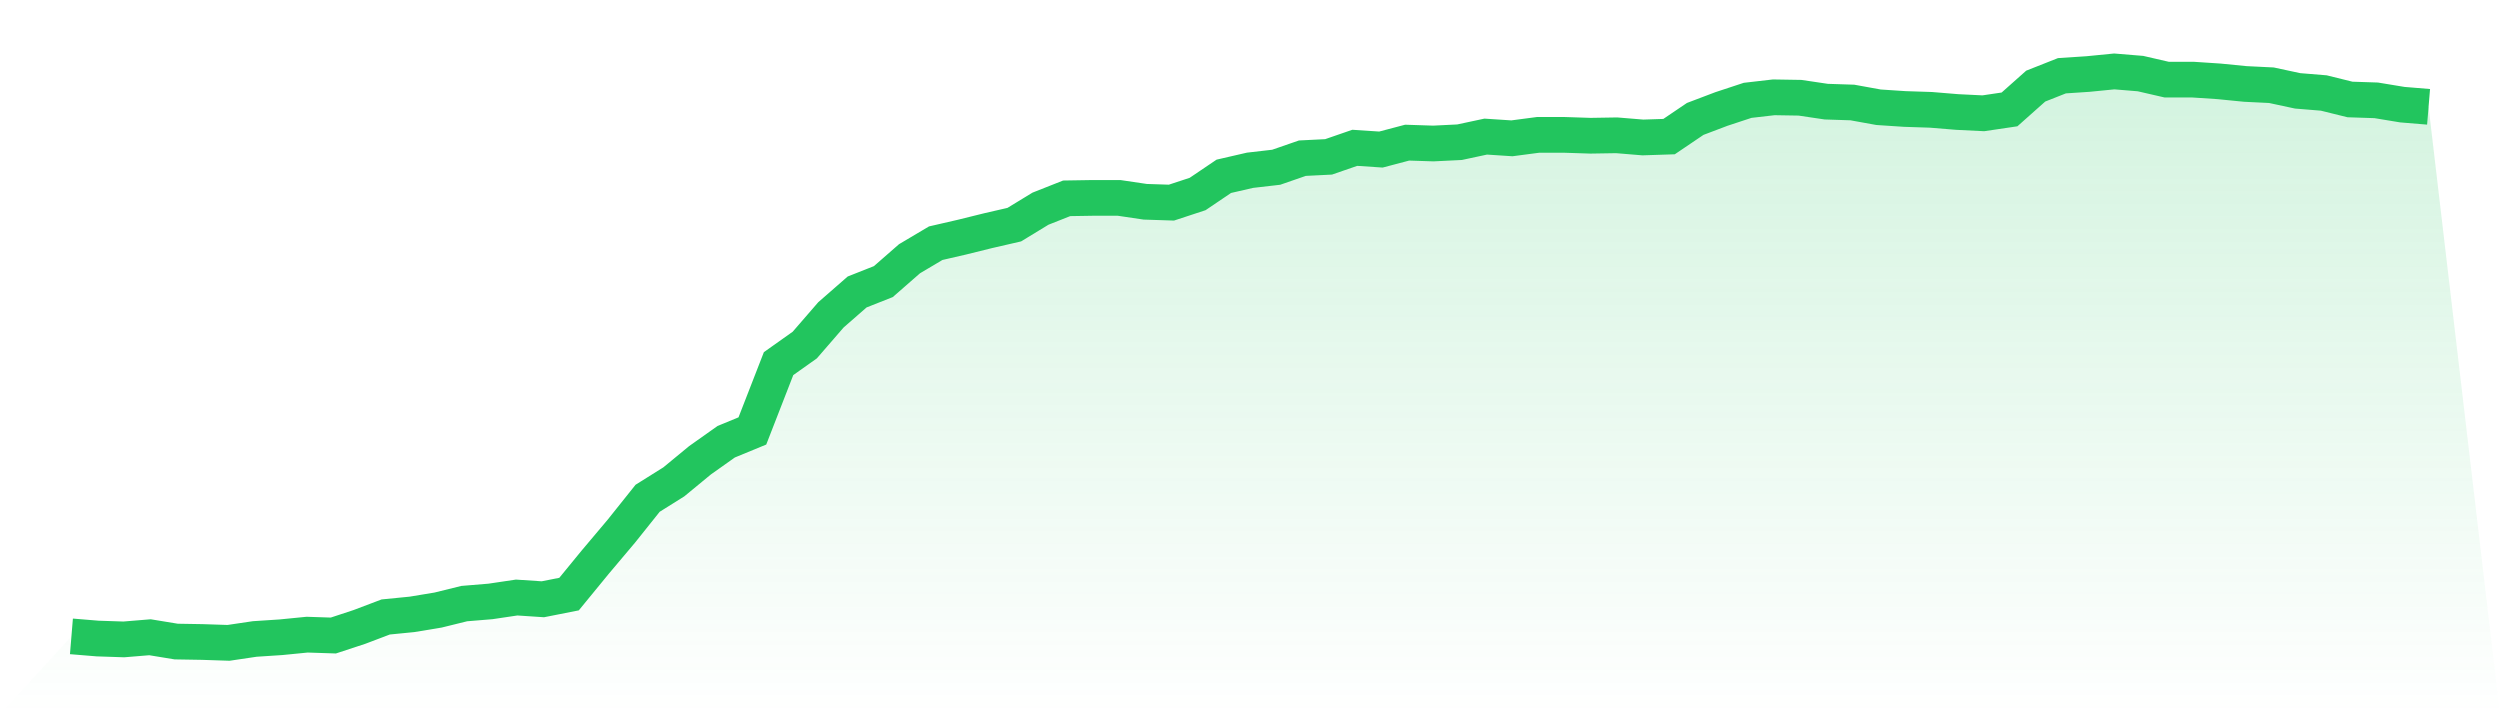
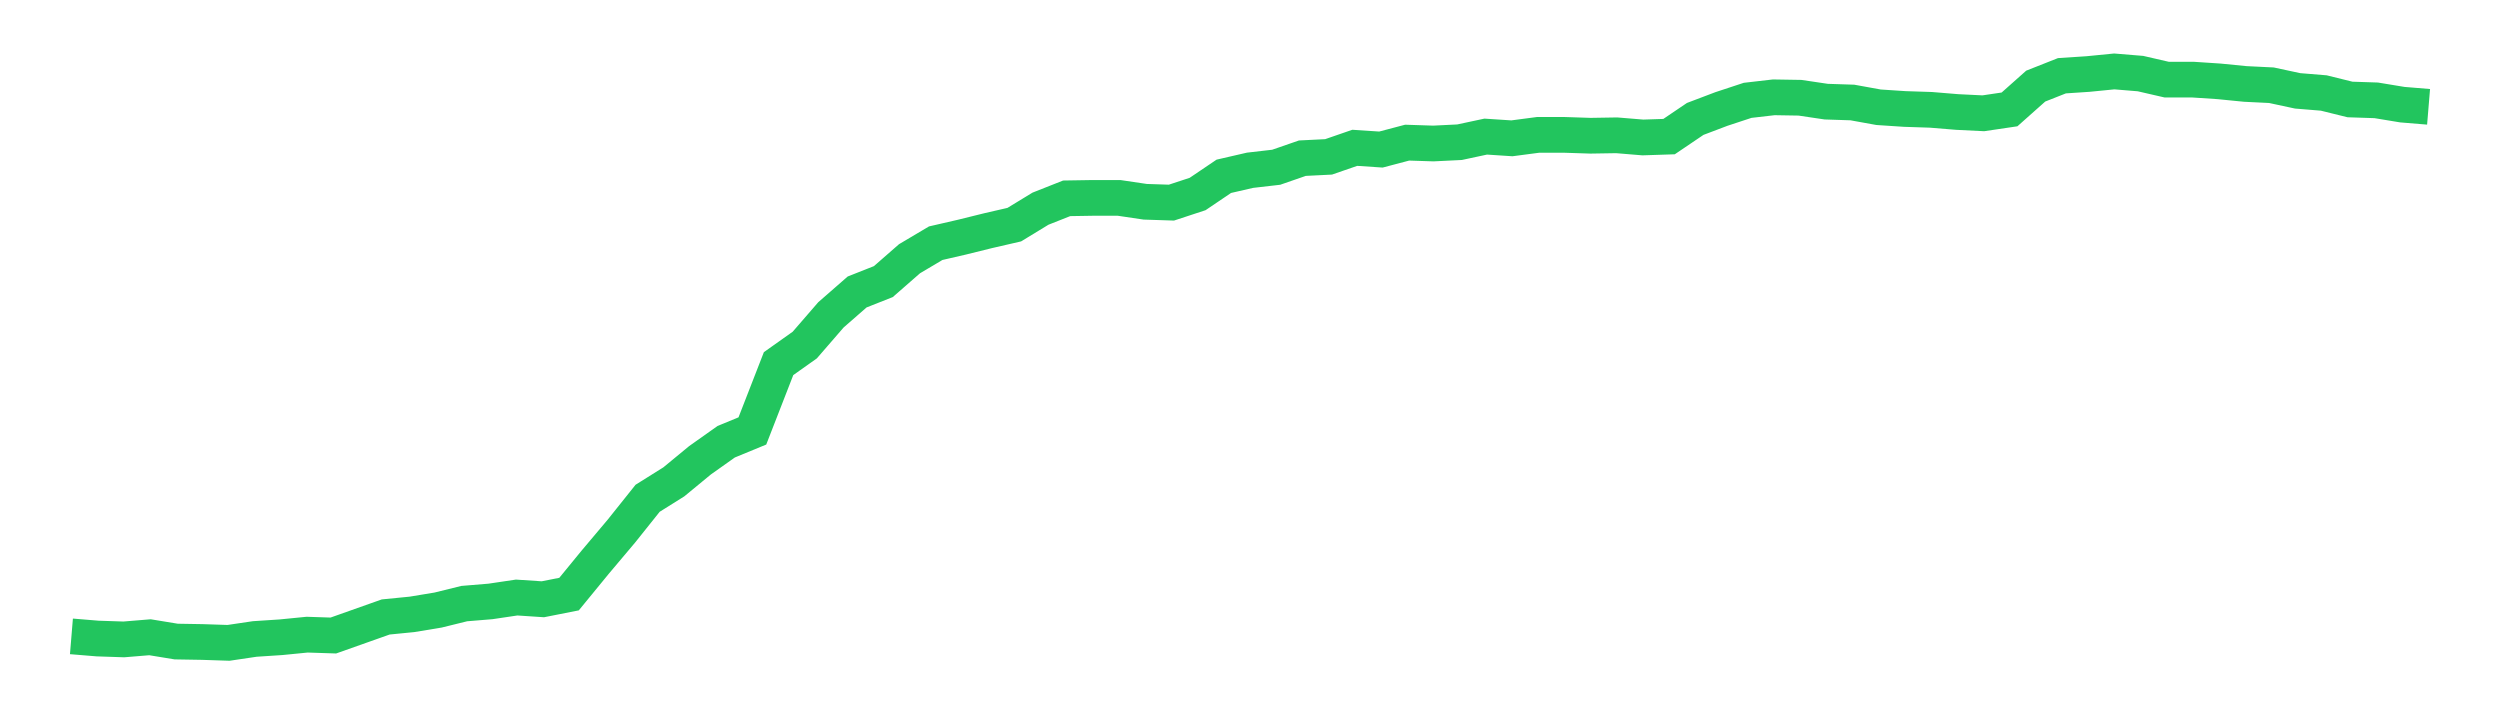
<svg xmlns="http://www.w3.org/2000/svg" viewBox="0 0 140 40">
  <defs>
    <linearGradient id="gradient" x1="0" x2="0" y1="0" y2="1">
      <stop offset="0%" stop-color="#22c55e" stop-opacity="0.2" />
      <stop offset="100%" stop-color="#22c55e" stop-opacity="0" />
    </linearGradient>
  </defs>
-   <path d="M4,35.637 L4,35.637 L5.467,35.758 L6.933,35.807 L8.4,35.686 L9.867,35.927 L11.333,35.952 L12.8,36 L14.267,35.782 L15.733,35.686 L17.2,35.541 L18.667,35.589 L20.133,35.106 L21.6,34.55 L23.067,34.405 L24.533,34.163 L26,33.801 L27.467,33.68 L28.933,33.462 L30.4,33.559 L31.867,33.269 L33.333,31.48 L34.8,29.74 L36.267,27.903 L37.733,26.985 L39.2,25.776 L40.667,24.737 L42.133,24.133 L43.6,20.363 L45.067,19.323 L46.533,17.631 L48,16.35 L49.467,15.77 L50.933,14.489 L52.4,13.619 L53.867,13.281 L55.333,12.918 L56.8,12.58 L58.267,11.686 L59.733,11.106 L61.2,11.082 L62.667,11.082 L64.133,11.299 L65.6,11.347 L67.067,10.864 L68.533,9.873 L70,9.535 L71.467,9.366 L72.933,8.858 L74.4,8.785 L75.867,8.278 L77.333,8.375 L78.8,7.988 L80.267,8.036 L81.733,7.964 L83.2,7.65 L84.667,7.746 L86.133,7.553 L87.6,7.553 L89.067,7.601 L90.533,7.577 L92,7.698 L93.467,7.65 L94.933,6.659 L96.4,6.103 L97.867,5.619 L99.333,5.45 L100.8,5.474 L102.267,5.692 L103.733,5.74 L105.2,6.006 L106.667,6.103 L108.133,6.151 L109.6,6.272 L111.067,6.344 L112.533,6.127 L114,4.822 L115.467,4.242 L116.933,4.145 L118.4,4 L119.867,4.121 L121.333,4.459 L122.8,4.459 L124.267,4.556 L125.733,4.701 L127.2,4.773 L128.667,5.088 L130.133,5.208 L131.6,5.571 L133.067,5.619 L134.533,5.861 L136,5.982 L140,40 L0,40 z" fill="url(#gradient)" />
-   <path d="M4,35.637 L4,35.637 L5.467,35.758 L6.933,35.807 L8.4,35.686 L9.867,35.927 L11.333,35.952 L12.8,36 L14.267,35.782 L15.733,35.686 L17.2,35.541 L18.667,35.589 L20.133,35.106 L21.6,34.55 L23.067,34.405 L24.533,34.163 L26,33.801 L27.467,33.68 L28.933,33.462 L30.4,33.559 L31.867,33.269 L33.333,31.48 L34.8,29.74 L36.267,27.903 L37.733,26.985 L39.2,25.776 L40.667,24.737 L42.133,24.133 L43.6,20.363 L45.067,19.323 L46.533,17.631 L48,16.35 L49.467,15.77 L50.933,14.489 L52.4,13.619 L53.867,13.281 L55.333,12.918 L56.8,12.58 L58.267,11.686 L59.733,11.106 L61.2,11.082 L62.667,11.082 L64.133,11.299 L65.6,11.347 L67.067,10.864 L68.533,9.873 L70,9.535 L71.467,9.366 L72.933,8.858 L74.4,8.785 L75.867,8.278 L77.333,8.375 L78.8,7.988 L80.267,8.036 L81.733,7.964 L83.2,7.65 L84.667,7.746 L86.133,7.553 L87.6,7.553 L89.067,7.601 L90.533,7.577 L92,7.698 L93.467,7.65 L94.933,6.659 L96.4,6.103 L97.867,5.619 L99.333,5.45 L100.8,5.474 L102.267,5.692 L103.733,5.74 L105.2,6.006 L106.667,6.103 L108.133,6.151 L109.6,6.272 L111.067,6.344 L112.533,6.127 L114,4.822 L115.467,4.242 L116.933,4.145 L118.4,4 L119.867,4.121 L121.333,4.459 L122.8,4.459 L124.267,4.556 L125.733,4.701 L127.2,4.773 L128.667,5.088 L130.133,5.208 L131.6,5.571 L133.067,5.619 L134.533,5.861 L136,5.982" fill="none" stroke="#22c55e" stroke-width="2" />
+   <path d="M4,35.637 L4,35.637 L5.467,35.758 L6.933,35.807 L8.4,35.686 L9.867,35.927 L11.333,35.952 L12.8,36 L14.267,35.782 L15.733,35.686 L17.2,35.541 L18.667,35.589 L21.6,34.55 L23.067,34.405 L24.533,34.163 L26,33.801 L27.467,33.68 L28.933,33.462 L30.4,33.559 L31.867,33.269 L33.333,31.48 L34.8,29.74 L36.267,27.903 L37.733,26.985 L39.2,25.776 L40.667,24.737 L42.133,24.133 L43.6,20.363 L45.067,19.323 L46.533,17.631 L48,16.35 L49.467,15.77 L50.933,14.489 L52.4,13.619 L53.867,13.281 L55.333,12.918 L56.8,12.58 L58.267,11.686 L59.733,11.106 L61.2,11.082 L62.667,11.082 L64.133,11.299 L65.6,11.347 L67.067,10.864 L68.533,9.873 L70,9.535 L71.467,9.366 L72.933,8.858 L74.4,8.785 L75.867,8.278 L77.333,8.375 L78.8,7.988 L80.267,8.036 L81.733,7.964 L83.2,7.65 L84.667,7.746 L86.133,7.553 L87.6,7.553 L89.067,7.601 L90.533,7.577 L92,7.698 L93.467,7.65 L94.933,6.659 L96.4,6.103 L97.867,5.619 L99.333,5.45 L100.8,5.474 L102.267,5.692 L103.733,5.74 L105.2,6.006 L106.667,6.103 L108.133,6.151 L109.6,6.272 L111.067,6.344 L112.533,6.127 L114,4.822 L115.467,4.242 L116.933,4.145 L118.4,4 L119.867,4.121 L121.333,4.459 L122.8,4.459 L124.267,4.556 L125.733,4.701 L127.2,4.773 L128.667,5.088 L130.133,5.208 L131.6,5.571 L133.067,5.619 L134.533,5.861 L136,5.982" fill="none" stroke="#22c55e" stroke-width="2" />
</svg>